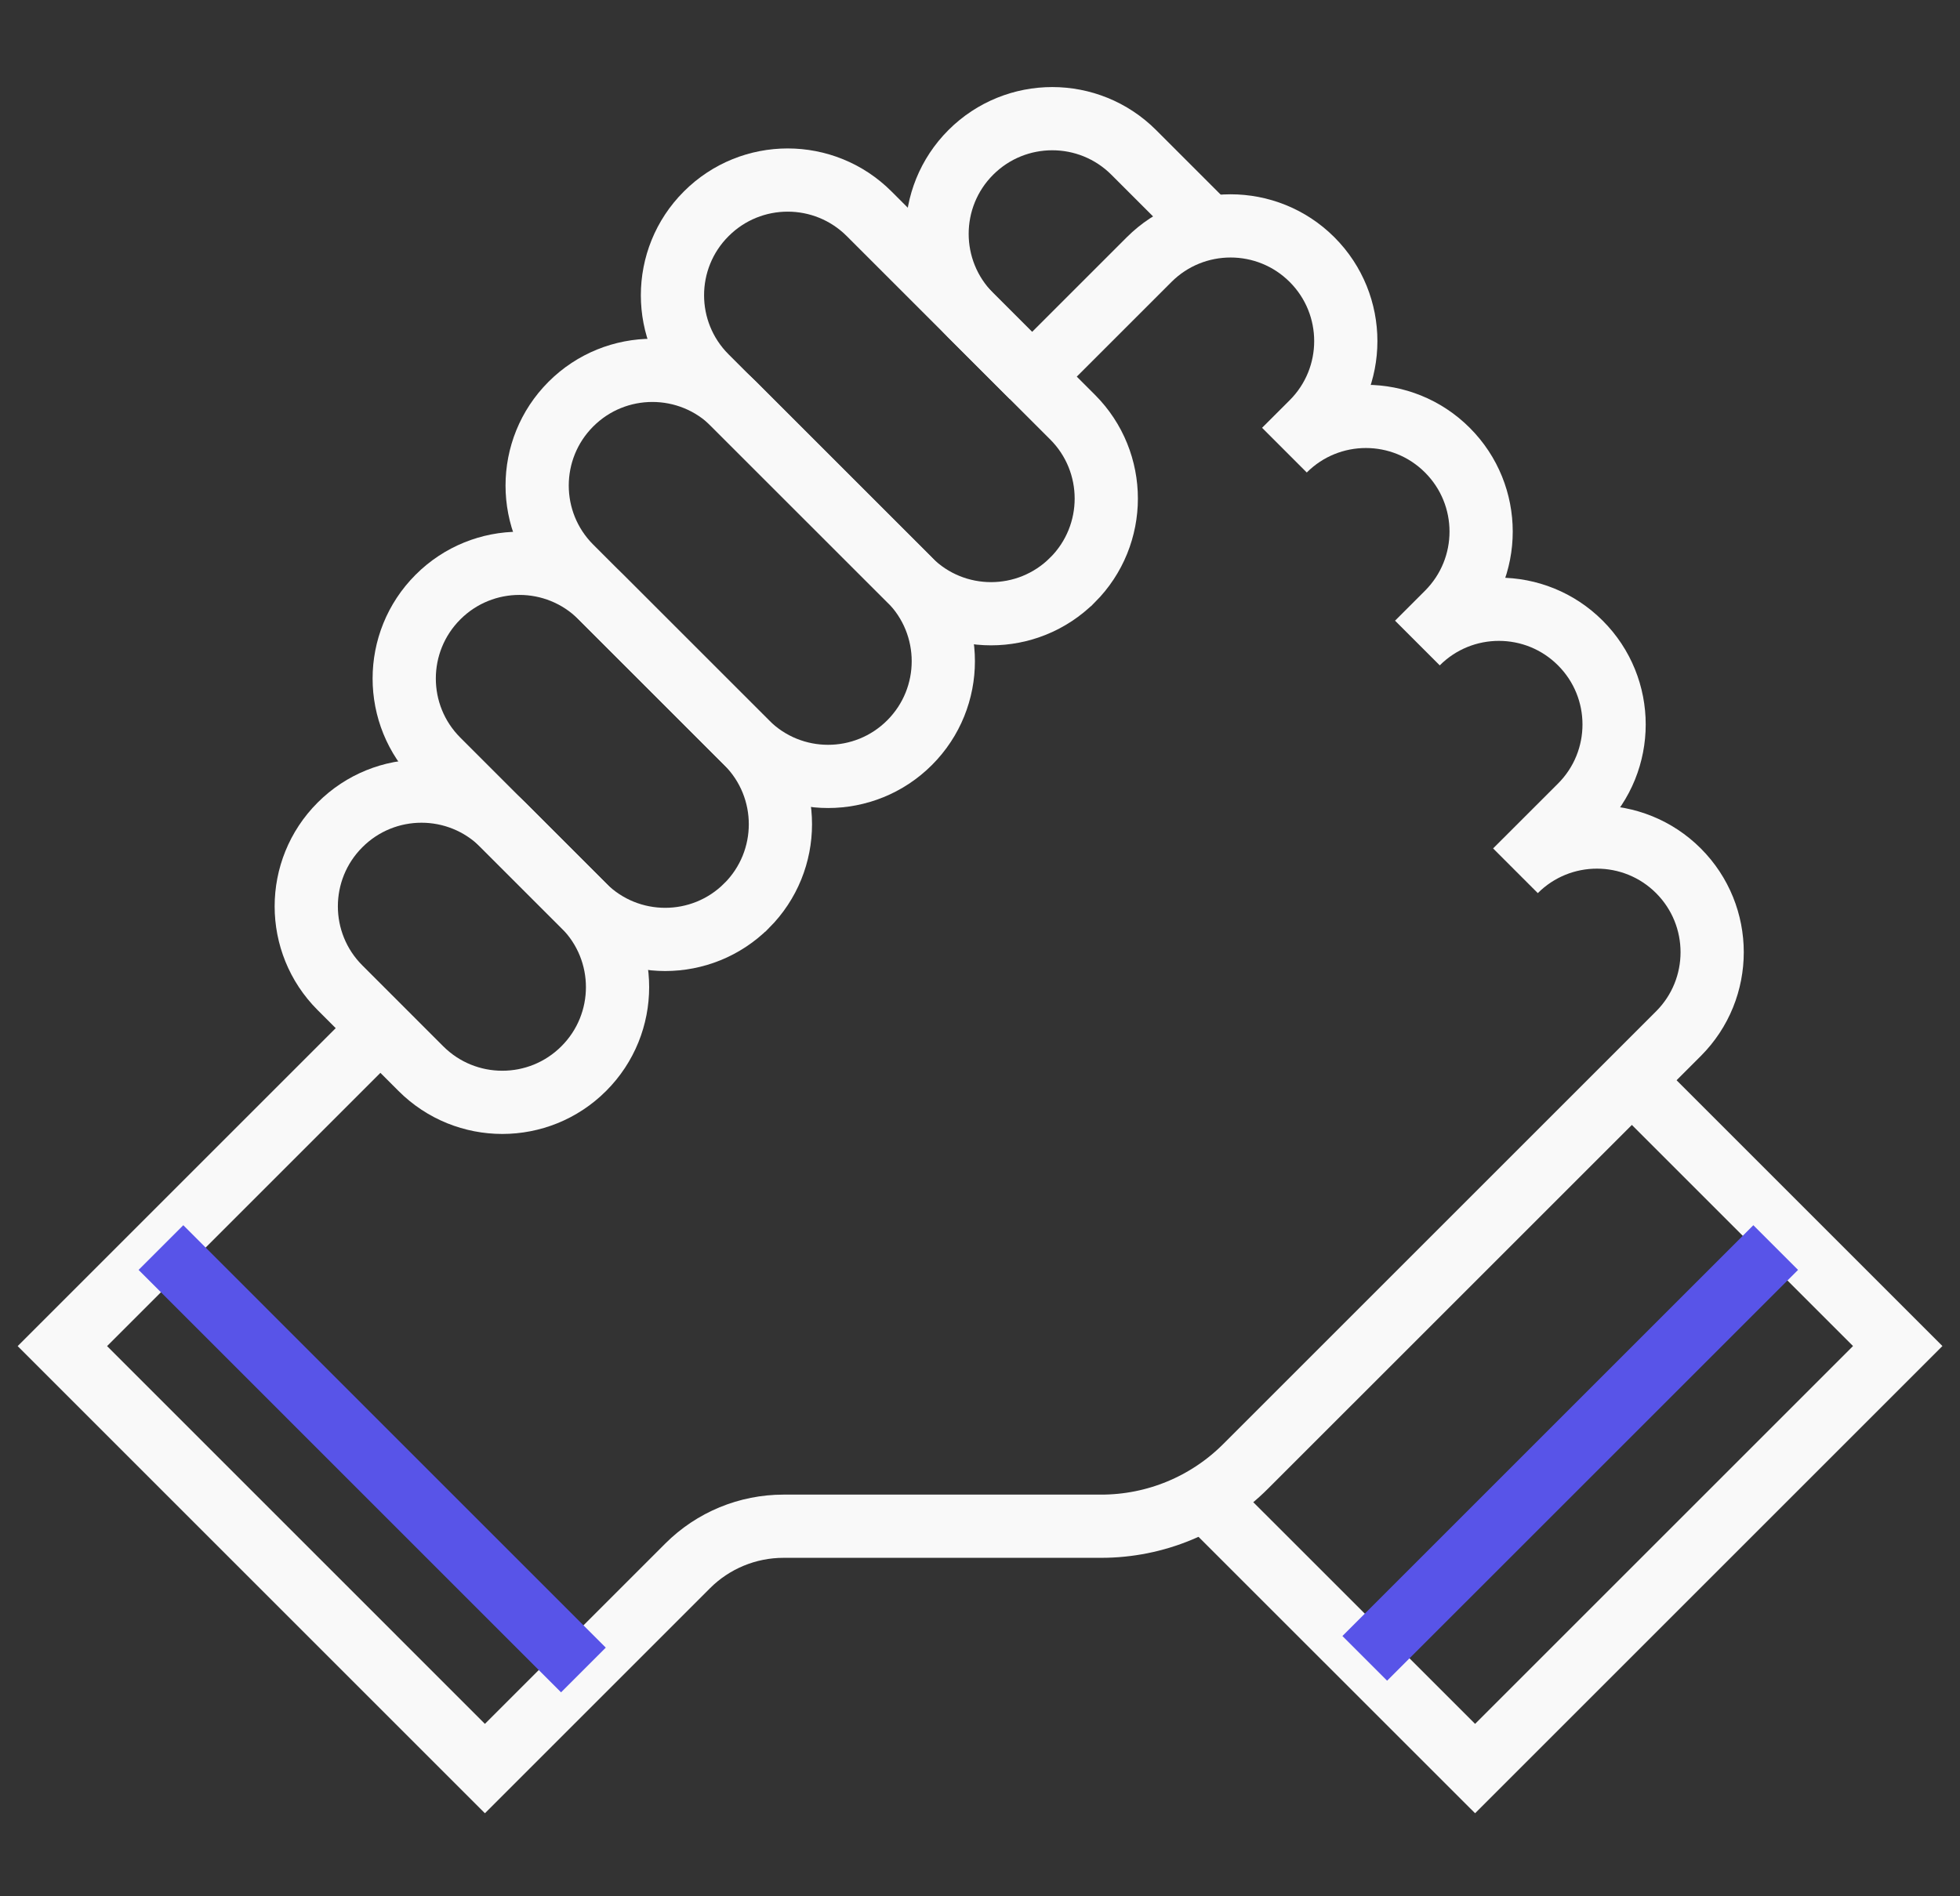
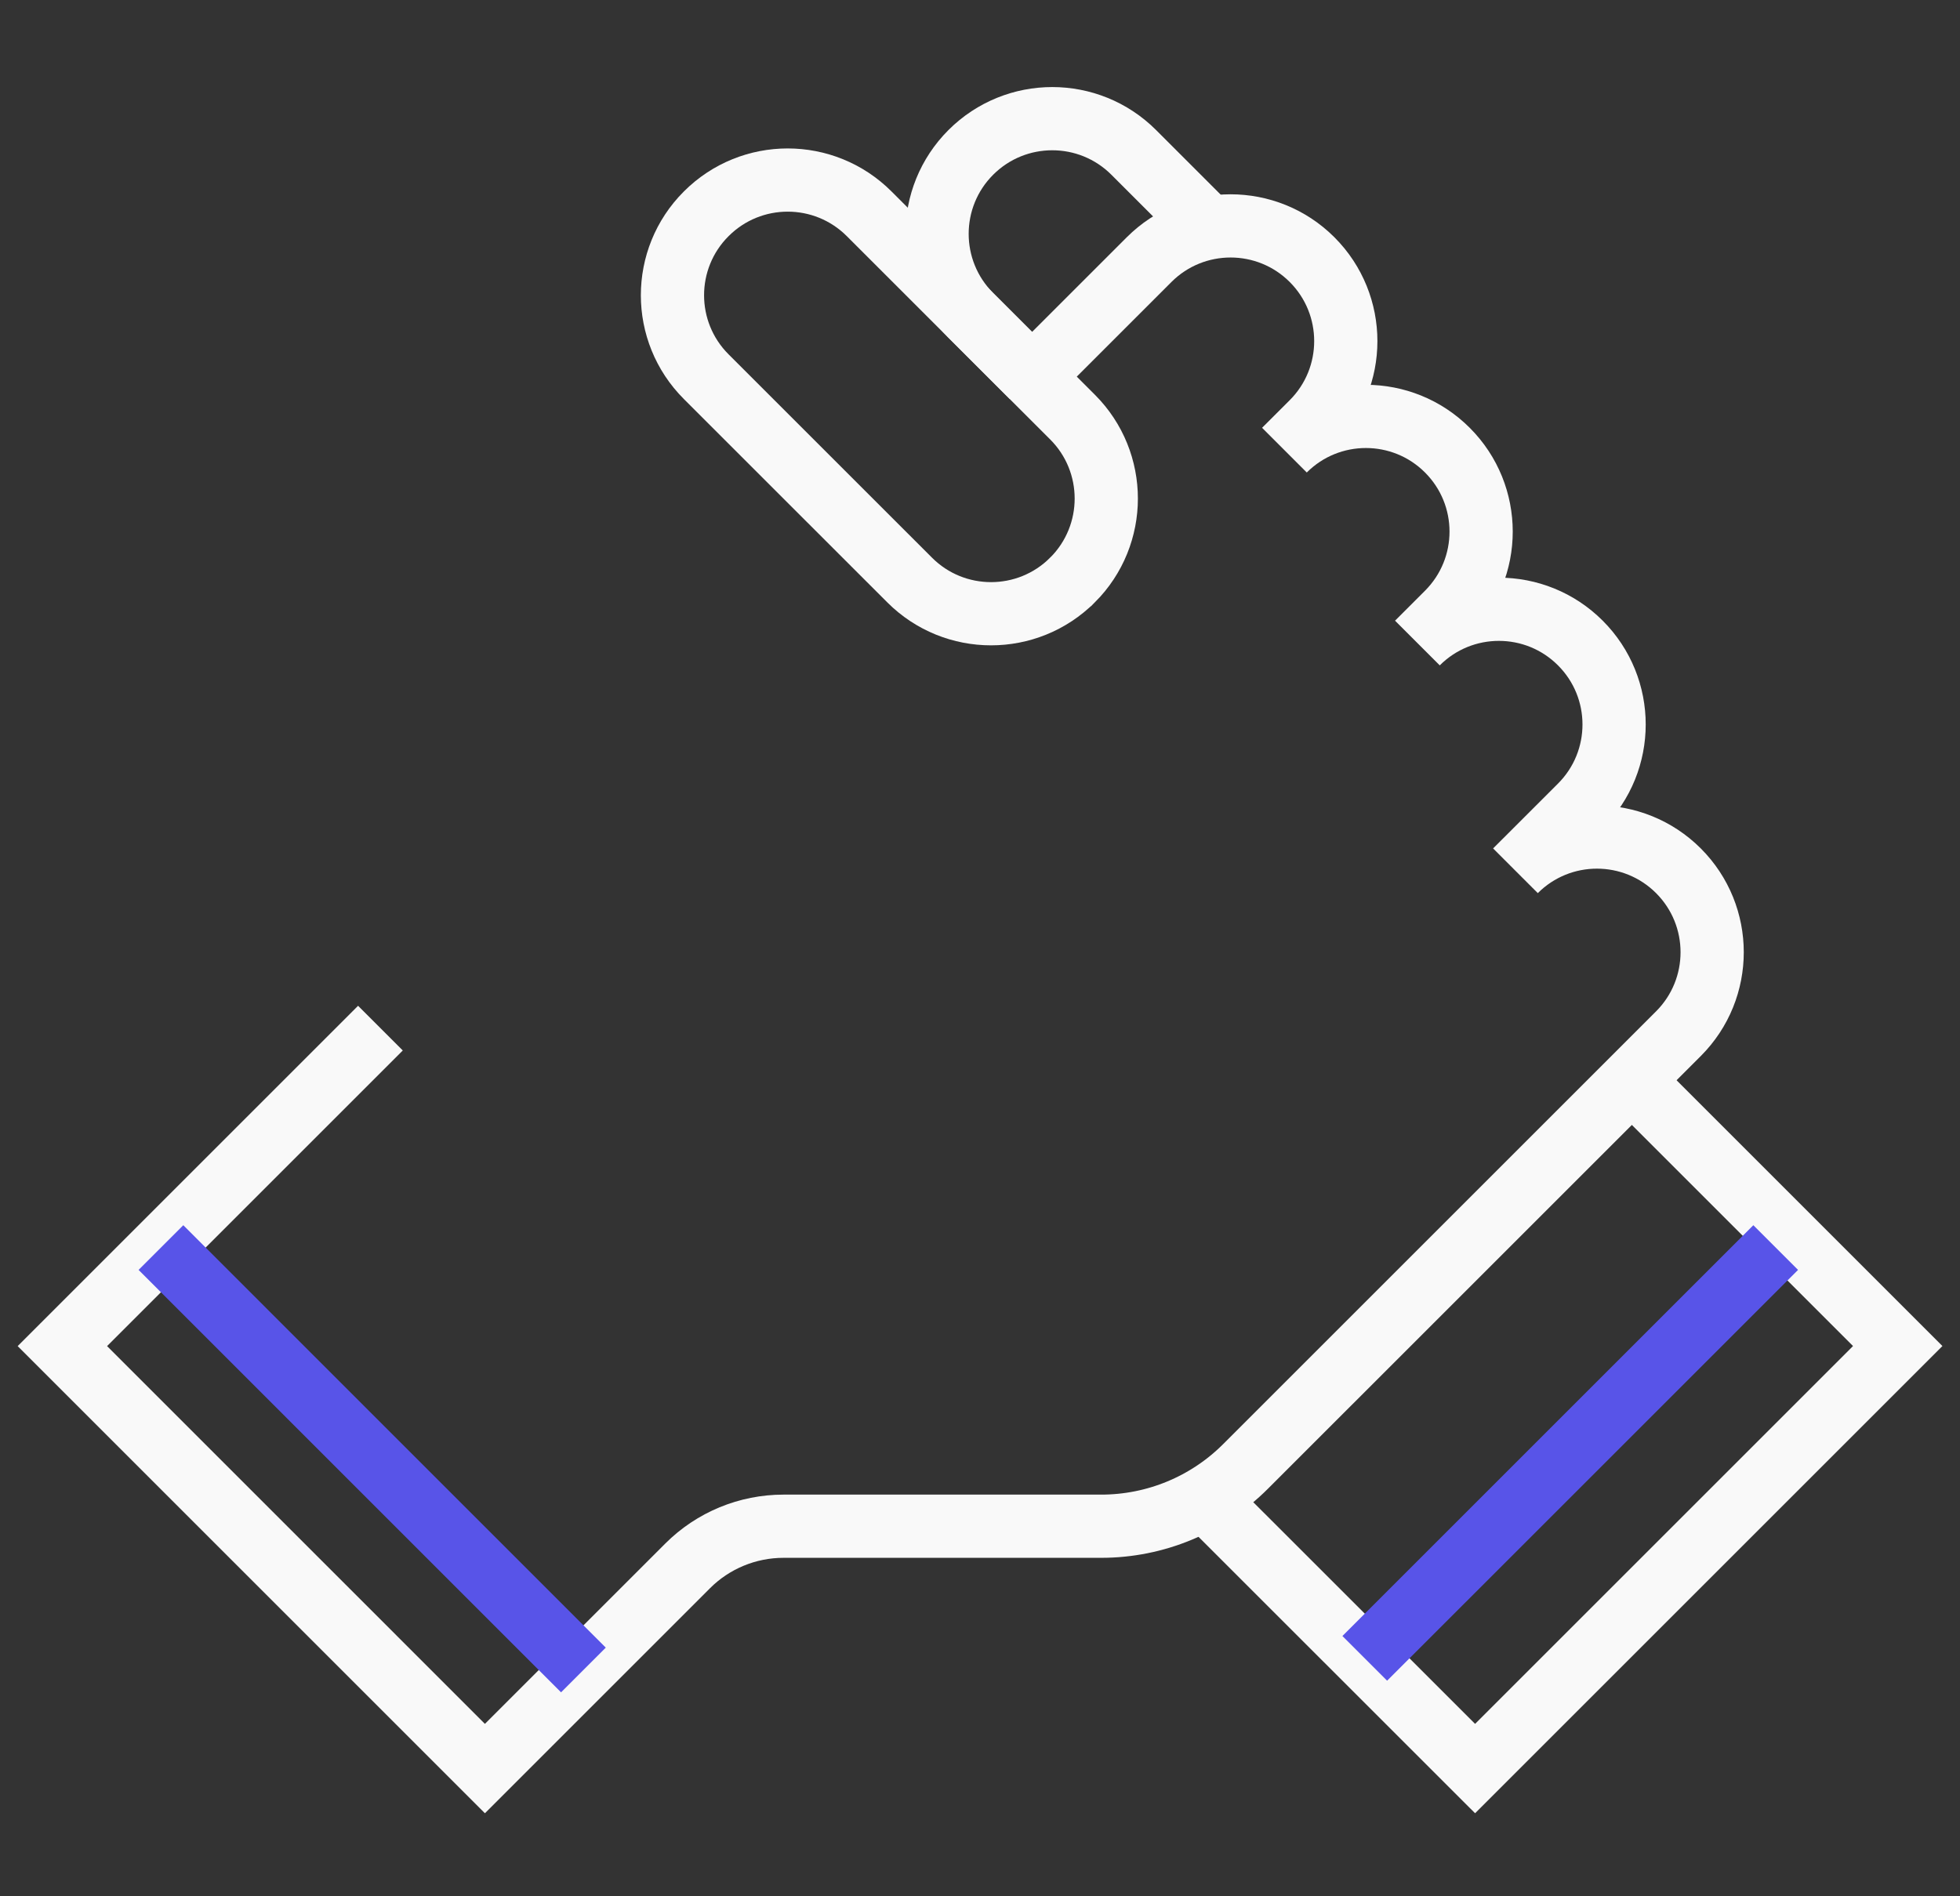
<svg xmlns="http://www.w3.org/2000/svg" width="62" height="60" viewBox="0 0 62 60" fill="none">
  <rect x="0" y="0" width="62" height="60" fill="#333333" stroke="none" />
-   <path d="M10.757 26.099L10.755 26.101C9.332 27.524 9.332 29.831 10.755 31.253L13.313 33.812C14.736 35.235 17.043 35.235 18.466 33.812L18.468 33.81C19.89 32.387 19.89 30.081 18.468 28.658L15.909 26.099C14.486 24.676 12.18 24.676 10.757 26.099Z" stroke="#F9F9F9" stroke-width="2" stroke-miterlimit="10" />
-   <path d="M13.855 18.891L13.853 18.893C12.431 20.316 12.431 22.623 13.853 24.045L18.465 28.657C19.888 30.08 22.195 30.08 23.618 28.657L23.62 28.656C25.042 27.233 25.042 24.926 23.62 23.503L19.007 18.891C17.585 17.468 15.278 17.468 13.855 18.891Z" stroke="#F9F9F9" stroke-width="2" stroke-miterlimit="10" />
-   <path d="M18.06 12.785L18.058 12.787C16.636 14.21 16.636 16.517 18.058 17.939L23.619 23.5C25.041 24.922 27.348 24.922 28.771 23.5L28.773 23.498C30.195 22.075 30.195 19.768 28.773 18.345L23.213 12.785C21.79 11.363 19.483 11.363 18.06 12.785Z" stroke="#F9F9F9" stroke-width="2" stroke-miterlimit="10" />
  <path d="M22.341 6.764L22.339 6.766C20.916 8.188 20.916 10.495 22.339 11.918L28.774 18.352C30.196 19.775 32.503 19.775 33.926 18.352L33.928 18.351C35.35 16.928 35.35 14.621 33.928 13.198L27.493 6.764C26.07 5.341 23.764 5.341 22.341 6.764Z" stroke="#F9F9F9" stroke-width="2" stroke-miterlimit="10" />
  <path d="M32.648 11.916L36.349 8.215C37.773 6.792 40.081 6.792 41.504 8.215C42.927 9.639 42.927 11.947 41.504 13.37L40.63 14.243C42.053 12.82 44.361 12.82 45.784 14.243C47.208 15.667 47.208 17.974 45.784 19.398L44.836 20.346C46.26 18.922 48.568 18.922 49.991 20.346C51.414 21.769 51.414 24.077 49.991 25.5L47.938 27.552C49.361 26.129 51.669 26.129 53.093 27.552C54.516 28.976 54.516 31.283 53.093 32.707L39.399 46.4C38.187 47.612 36.547 48.291 34.833 48.291H24.785C23.648 48.291 22.557 48.741 21.752 49.546L15.339 55.959L1.973 42.592L12.034 32.531" stroke="#F9F9F9" stroke-width="2" stroke-miterlimit="10" />
  <path d="M38.1 47.401L46.661 55.959L60.03 42.59L51.617 34.177" stroke="#F9F9F9" stroke-width="2" stroke-miterlimit="10" />
  <path d="M32.648 11.916L30.709 9.977C29.286 8.553 29.286 6.245 30.709 4.822C32.132 3.399 34.44 3.399 35.863 4.822L38.251 7.21" stroke="#F9F9F9" stroke-width="2" stroke-miterlimit="10" />
  <path d="M5.091 39.474L18.455 52.84" stroke="#5854E8" stroke-width="2" stroke-miterlimit="10" />
  <path d="M43.171 52.472L56.17 39.474" stroke="#5854E8" stroke-width="2" stroke-miterlimit="10" />
</svg>